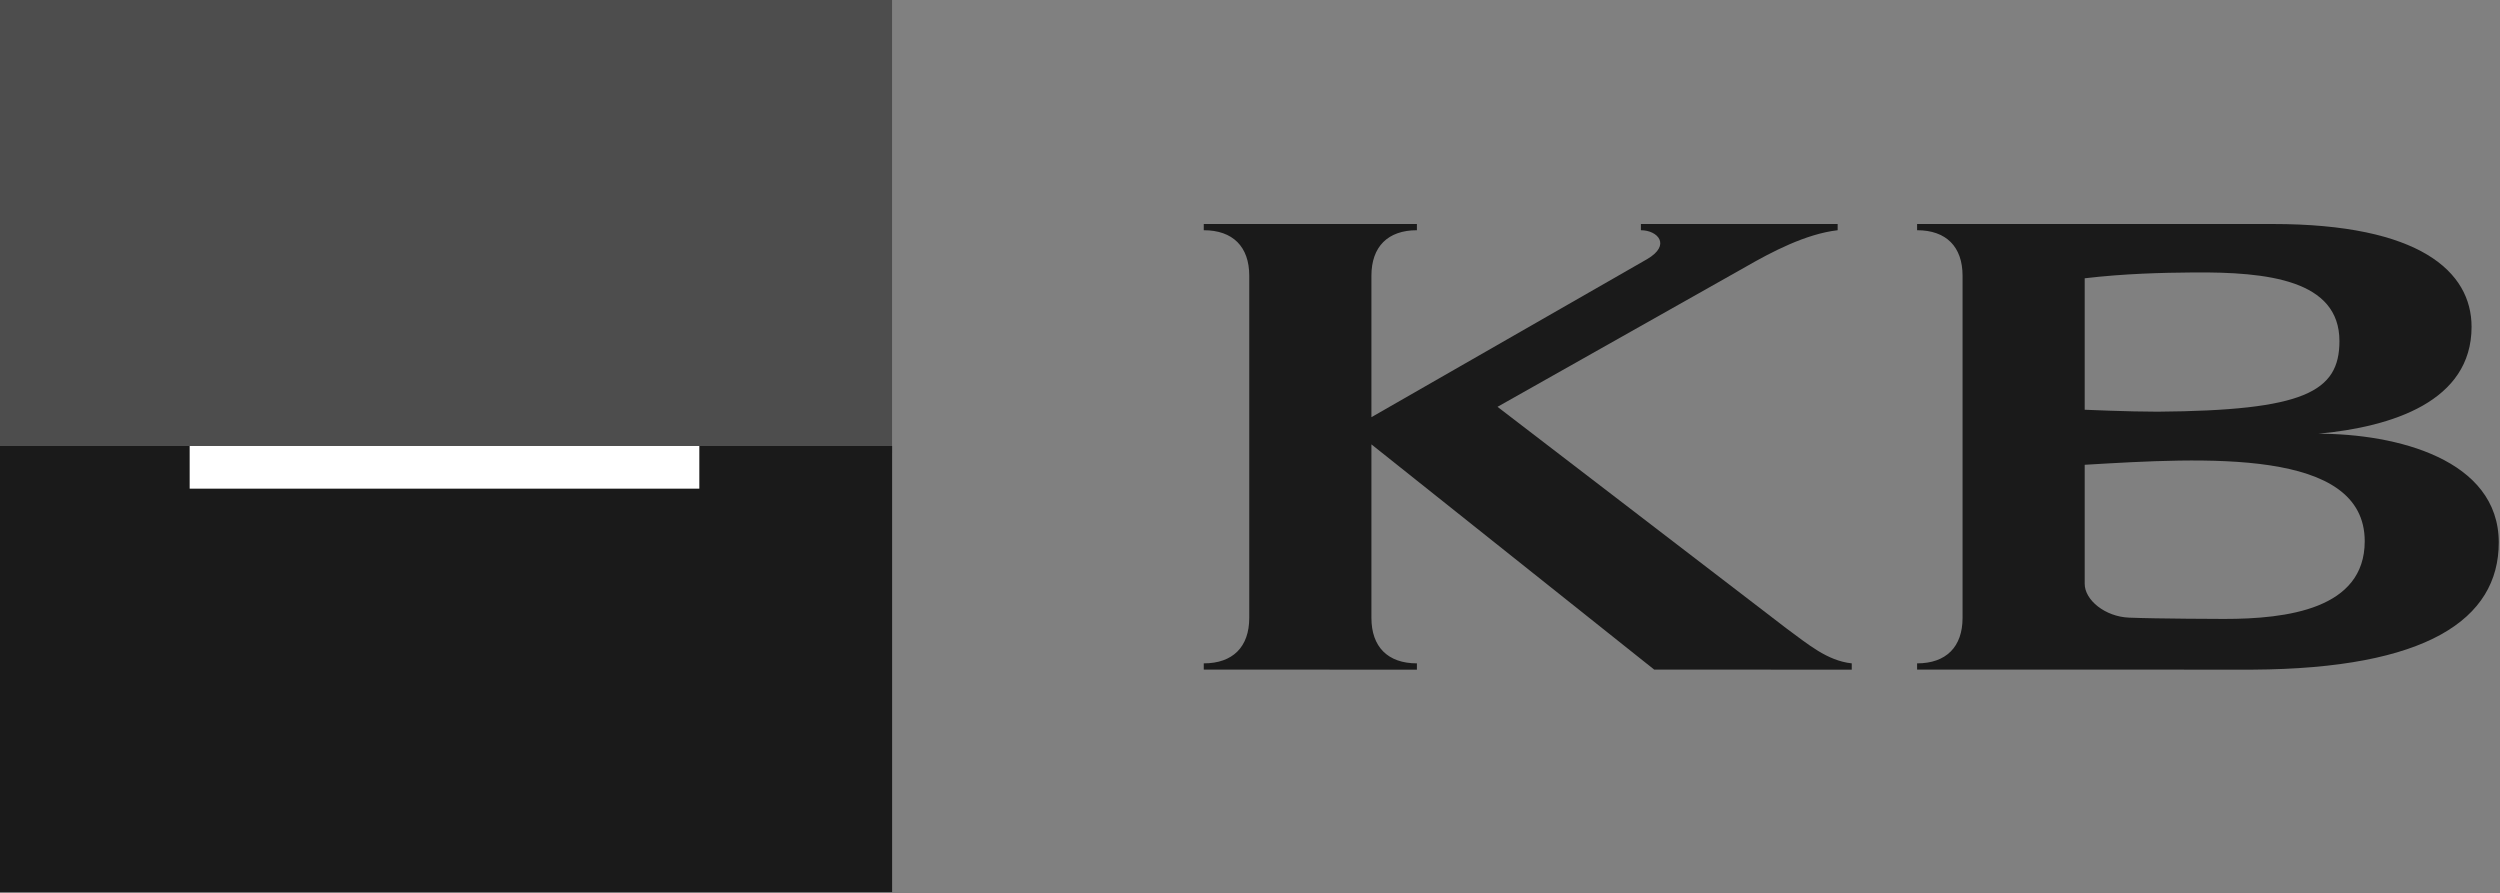
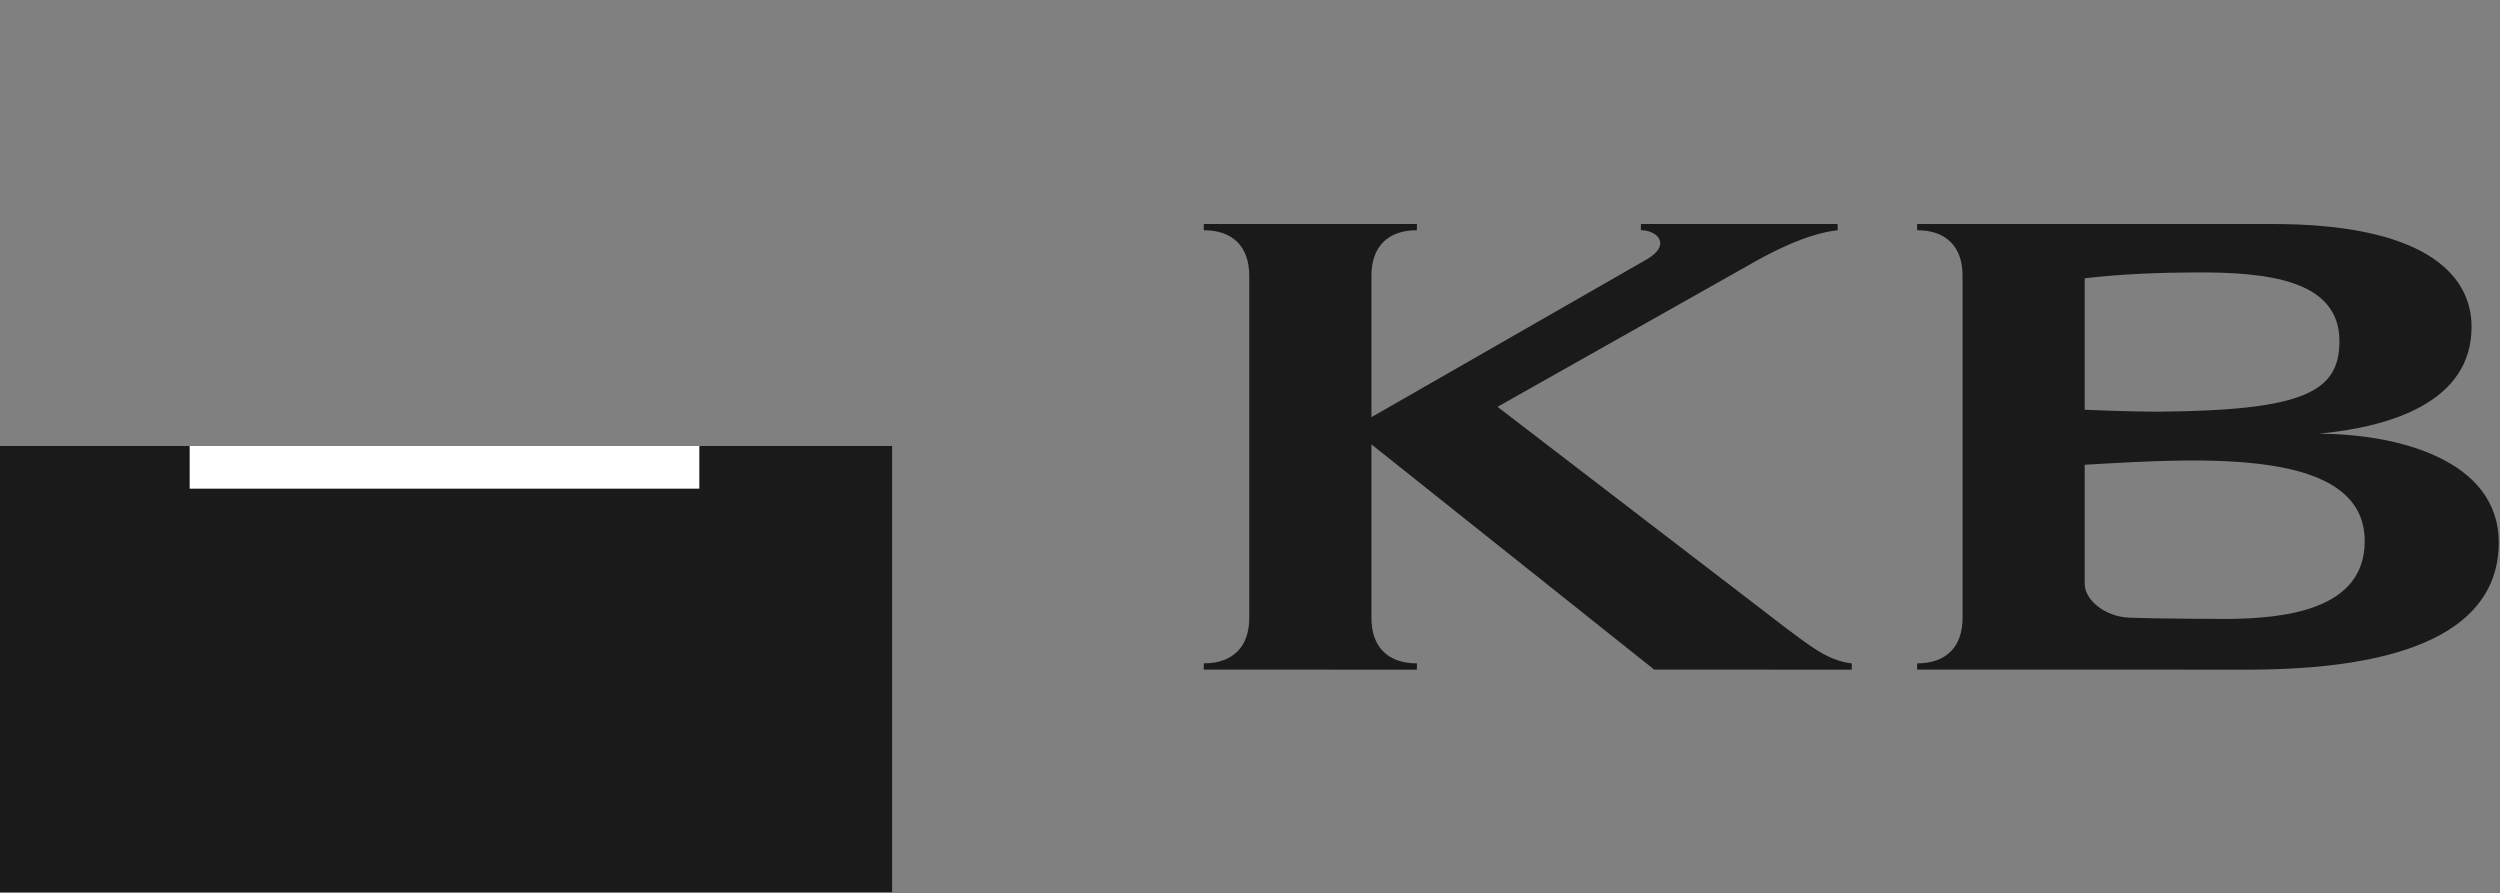
<svg xmlns="http://www.w3.org/2000/svg" width="100%" height="100%" viewBox="0 0 1002 358" version="1.1" xml:space="preserve" style="fill-rule:evenodd;clip-rule:evenodd;stroke-linejoin:round;stroke-miterlimit:2;">
  <rect x="0" y="0" width="1002" height="358" fill="#808080" stroke="none" />
  <g transform="matrix(1,0,0,1,-11.246,-10.726)">
    <g>
      <path id="path4628" d="M560.91,177.93L671.394,114.601C681.184,108.89 675.615,103.001 668.923,103.001L668.923,100.506L747.777,100.506L747.777,103.001C734.984,104.479 721.232,111.739 710.851,117.71L611.446,173.78L727.204,262.555C735.953,268.963 743.556,275.538 753.429,276.602L753.429,279.12L674.255,279.108L560.91,188.832L560.91,258.369C560.91,270.004 567.496,276.602 579.143,276.602L579.143,279.12L493.714,279.108L493.714,276.602C505.361,276.602 511.947,270.004 511.947,258.369L511.947,121.234C511.947,109.599 505.361,103.001 493.714,103.001L493.714,100.506L579.143,100.506L579.143,103.001C567.496,103.001 560.91,109.599 560.91,121.234L560.91,177.93" style="fill:rgb(26,26,26);fill-rule:nonzero;" />
      <path id="path4630" d="M1012.75,228.171C1012.75,259.008 983.761,278.718 914.118,279.12L779.619,279.097L779.619,276.602C791.254,276.602 797.84,270.004 797.84,258.369L797.84,121.234C797.84,109.599 791.254,103.001 779.619,103.001L779.619,100.506L922.158,100.506C981.078,100.506 1001.85,119.579 1001.85,141.725C1001.85,171.64 969.998,181.808 940.426,184.563C971.571,184.563 1012.75,194.756 1012.75,228.171ZM948.892,147.436C948.892,122.901 920.054,119.697 890.493,119.921C877.511,120.028 862.802,120.383 846.792,122.263L846.792,174.951C846.792,174.951 864.28,175.731 875.962,175.731C934.763,175.282 948.892,167.809 948.892,147.436ZM902.696,258.795C927.893,258.795 959.026,254.857 959.026,227.65C959.026,190.215 894.916,194.165 846.792,197.014L846.792,244.712C846.792,251.239 854.986,257.884 864.54,258.275C875.808,258.736 902.696,258.795 902.696,258.795" style="fill:rgb(26,26,26);fill-rule:nonzero;" />
-       <rect id="path4632" x="11.246" y="10.726" width="357.535" height="181.653" style="fill:rgb(77,77,77);fill-rule:nonzero;" />
      <rect id="path4634" x="11.246" y="189.482" width="357.559" height="178.791" style="fill:rgb(26,26,26);fill-rule:nonzero;" />
      <rect id="path4636" x="87.263" y="189.482" width="204.272" height="17.098" style="fill:white;fill-rule:nonzero;" />
    </g>
  </g>
</svg>